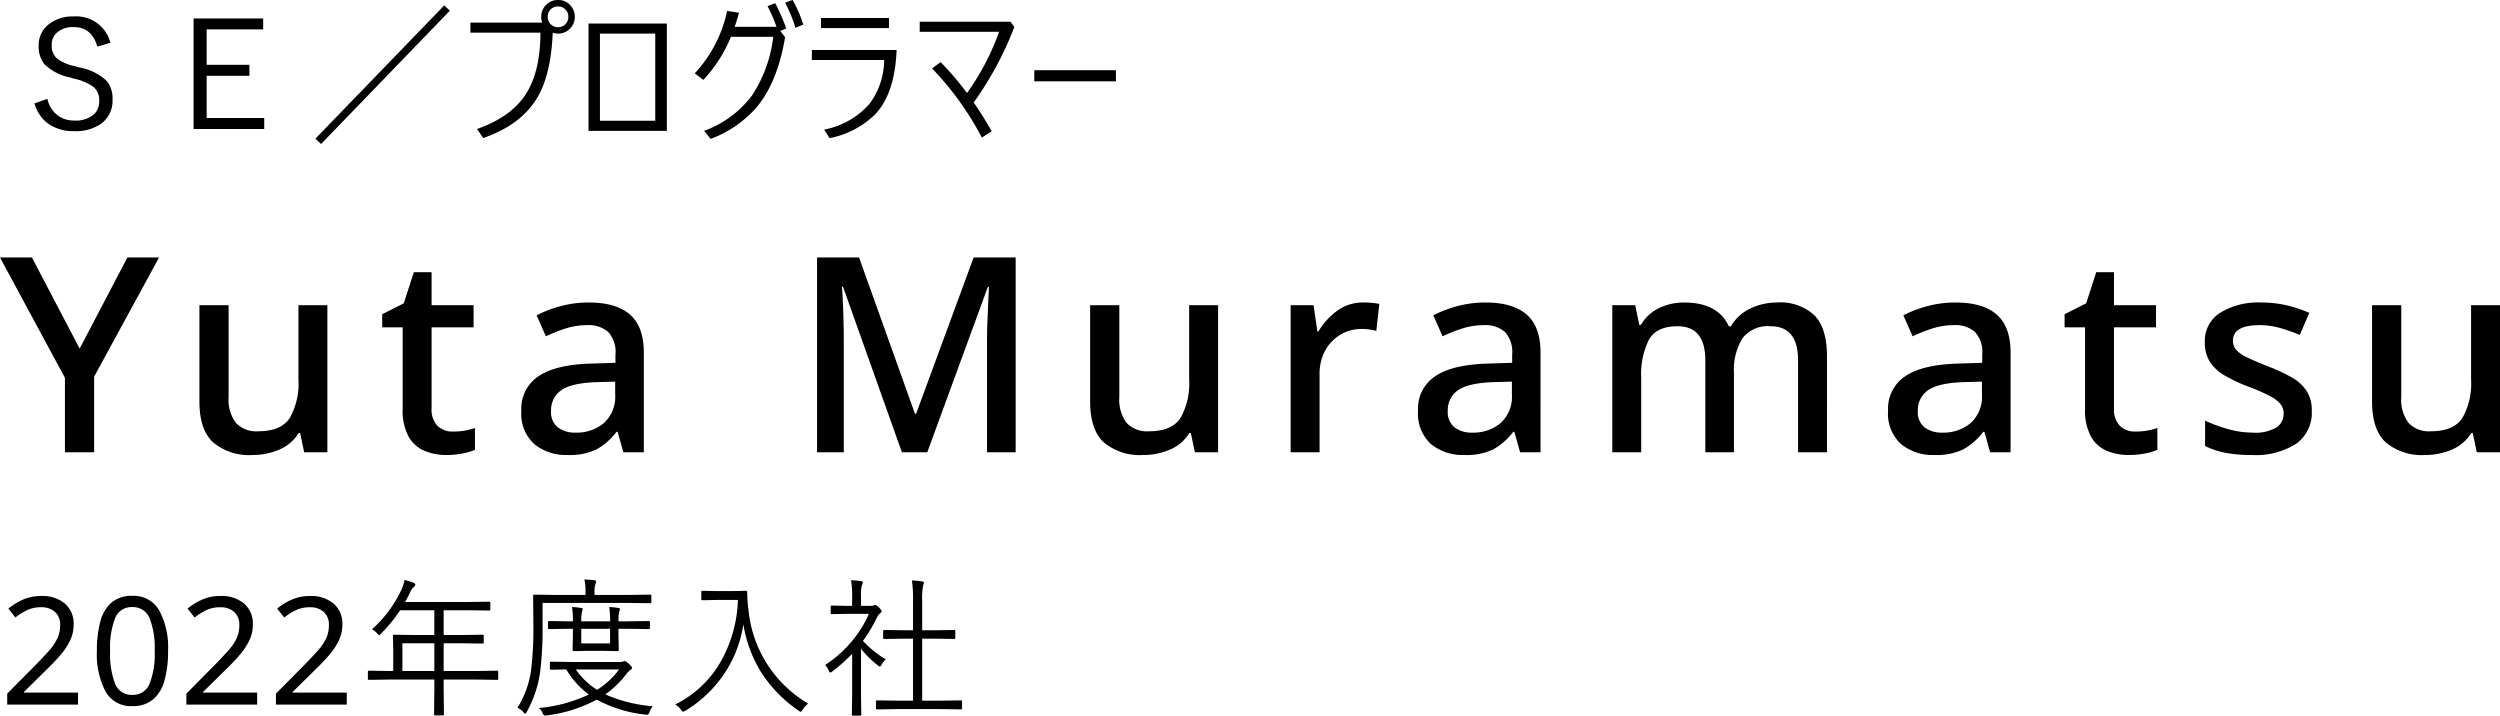
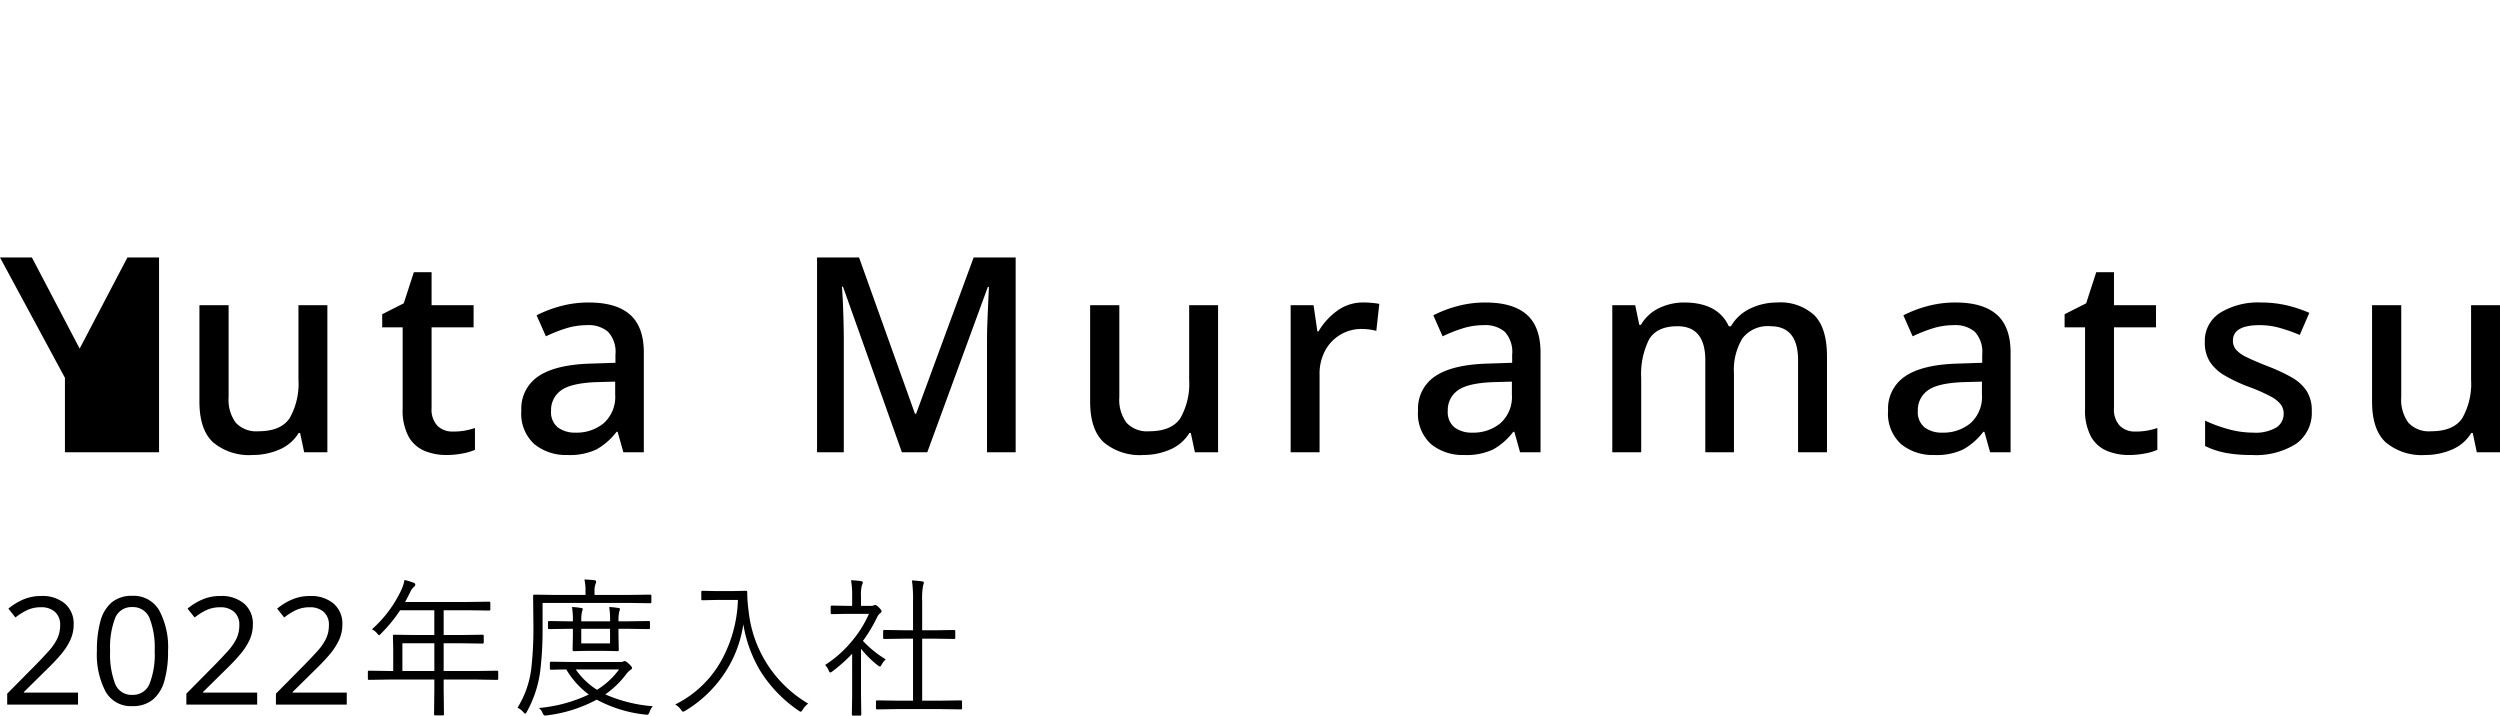
<svg xmlns="http://www.w3.org/2000/svg" width="366.56" height="104.926" viewBox="0 0 366.56 104.926">
  <g id="グループ_3448" data-name="グループ 3448" transform="translate(-102 -420.686)">
-     <path id="パス_4454" data-name="パス 4454" d="M11.68-15.2l7-13.36h4.64L13.8-11.08V0H9.52V-10.92L0-28.56H4.68ZM48-21.56V0H44.6L44-2.84h-.2A6.108,6.108,0,0,1,40.92-.38,9.839,9.839,0,0,1,37.04.4a8.217,8.217,0,0,1-5.8-1.86q-2-1.86-2-5.98V-21.56h4.28V-8.08a5.674,5.674,0,0,0,1.06,3.76,4.108,4.108,0,0,0,3.3,1.24q3.32,0,4.6-1.94a10.221,10.221,0,0,0,1.28-5.62V-21.56ZM66.4-3.04a9.493,9.493,0,0,0,3.24-.52v3.2A7.884,7.884,0,0,1,67.8.18,12.425,12.425,0,0,1,65.48.4a8.393,8.393,0,0,1-3.22-.6,4.827,4.827,0,0,1-2.34-2.08,8.085,8.085,0,0,1-.88-4.12V-18.32h-3v-1.92l3.16-1.6,1.48-4.56h2.6v4.84h6.16v3.24H63.28V-6.48a3.492,3.492,0,0,0,.86,2.6A3.1,3.1,0,0,0,66.4-3.04ZM86.32-21.96q4.04,0,6.06,1.78T94.4-14.6V0h-3l-.84-3H90.4A9.635,9.635,0,0,1,87.46-.42,9.161,9.161,0,0,1,83.2.4a7.364,7.364,0,0,1-4.84-1.58,6.031,6.031,0,0,1-1.92-4.94,5.678,5.678,0,0,1,2.5-5.02q2.5-1.7,7.62-1.86l3.68-.12v-1.2a4.348,4.348,0,0,0-1.08-3.34,4.364,4.364,0,0,0-3.04-.98,10.431,10.431,0,0,0-3.16.48A21.473,21.473,0,0,0,80.04-17l-1.36-3.08a17.259,17.259,0,0,1,3.5-1.34A15.666,15.666,0,0,1,86.32-21.96Zm3.88,11.6-2.88.08q-3.68.16-5.1,1.24A3.516,3.516,0,0,0,80.8-6.08a2.868,2.868,0,0,0,1,2.44,4.181,4.181,0,0,0,2.6.76,6.2,6.2,0,0,0,4.14-1.4,5.185,5.185,0,0,0,1.66-4.2ZM132.24,0,123.6-24.28h-.16q.08.84.14,2.18t.1,2.92q.04,1.58.04,3.06V0H119.8V-28.56h6.16l8.2,22.92h.16l8.44-22.92h6.16V0h-4.2V-16.36q0-1.4.06-2.88t.12-2.8l.1-2.2h-.16L135.96,0ZM178.6-21.56V0h-3.4l-.6-2.84h-.2a6.108,6.108,0,0,1-2.88,2.46,9.839,9.839,0,0,1-3.88.78,8.217,8.217,0,0,1-5.8-1.86q-2-1.86-2-5.98V-21.56h4.28V-8.08a5.674,5.674,0,0,0,1.06,3.76,4.108,4.108,0,0,0,3.3,1.24q3.32,0,4.6-1.94a10.221,10.221,0,0,0,1.28-5.62V-21.56Zm21.28-.4a12.983,12.983,0,0,1,2.36.2l-.44,3.96a8.273,8.273,0,0,0-2.16-.28,6.023,6.023,0,0,0-3.04.8,6.044,6.044,0,0,0-2.26,2.3,7.165,7.165,0,0,0-.86,3.62V0h-4.24V-21.56h3.36l.56,3.84h.16A9.976,9.976,0,0,1,196-20.7,6.292,6.292,0,0,1,199.88-21.96Zm17.92,0q4.04,0,6.06,1.78t2.02,5.58V0h-3l-.84-3h-.16a9.635,9.635,0,0,1-2.94,2.58,9.161,9.161,0,0,1-4.26.82,7.364,7.364,0,0,1-4.84-1.58,6.031,6.031,0,0,1-1.92-4.94,5.678,5.678,0,0,1,2.5-5.02q2.5-1.7,7.62-1.86l3.68-.12v-1.2a4.348,4.348,0,0,0-1.08-3.34,4.364,4.364,0,0,0-3.04-.98,10.431,10.431,0,0,0-3.16.48A21.473,21.473,0,0,0,211.52-17l-1.36-3.08a17.26,17.26,0,0,1,3.5-1.34A15.666,15.666,0,0,1,217.8-21.96Zm3.88,11.6-2.88.08q-3.68.16-5.1,1.24a3.516,3.516,0,0,0-1.42,2.96,2.868,2.868,0,0,0,1,2.44,4.181,4.181,0,0,0,2.6.76,6.2,6.2,0,0,0,4.14-1.4,5.185,5.185,0,0,0,1.66-4.2Zm38.88-11.6a7.341,7.341,0,0,1,5.48,1.88q1.84,1.88,1.84,6.04V0h-4.24V-13.48q0-5-4.04-5a4.663,4.663,0,0,0-4.12,1.78,8.866,8.866,0,0,0-1.24,5.1V0h-4.2V-13.48q0-5-4.08-5-3.04,0-4.18,1.96a11.358,11.358,0,0,0-1.14,5.64V0H236.4V-21.56h3.36l.6,2.88h.24a6.131,6.131,0,0,1,2.7-2.48,8.4,8.4,0,0,1,3.62-.8q4.96,0,6.56,3.48h.32a6.445,6.445,0,0,1,2.88-2.62A9.055,9.055,0,0,1,260.56-21.96Zm26.16,0q4.04,0,6.06,1.78t2.02,5.58V0h-3l-.84-3h-.16a9.636,9.636,0,0,1-2.94,2.58A9.161,9.161,0,0,1,283.6.4a7.364,7.364,0,0,1-4.84-1.58,6.031,6.031,0,0,1-1.92-4.94,5.678,5.678,0,0,1,2.5-5.02q2.5-1.7,7.62-1.86l3.68-.12v-1.2a4.348,4.348,0,0,0-1.08-3.34,4.364,4.364,0,0,0-3.04-.98,10.431,10.431,0,0,0-3.16.48A21.472,21.472,0,0,0,280.44-17l-1.36-3.08a17.259,17.259,0,0,1,3.5-1.34A15.666,15.666,0,0,1,286.72-21.96Zm3.88,11.6-2.88.08q-3.68.16-5.1,1.24a3.516,3.516,0,0,0-1.42,2.96,2.869,2.869,0,0,0,1,2.44,4.181,4.181,0,0,0,2.6.76,6.2,6.2,0,0,0,4.14-1.4,5.185,5.185,0,0,0,1.66-4.2Zm22.48,7.32a9.493,9.493,0,0,0,3.24-.52v3.2a7.883,7.883,0,0,1-1.84.54,12.425,12.425,0,0,1-2.32.22,8.393,8.393,0,0,1-3.22-.6,4.827,4.827,0,0,1-2.34-2.08,8.085,8.085,0,0,1-.88-4.12V-18.32h-3v-1.92l3.16-1.6,1.48-4.56h2.6v4.84h6.16v3.24h-6.16V-6.48a3.493,3.493,0,0,0,.86,2.6A3.1,3.1,0,0,0,313.08-3.04Zm25.88-3.04a5.563,5.563,0,0,1-2.3,4.84A10.991,10.991,0,0,1,330.2.4a20.445,20.445,0,0,1-3.9-.32,11.7,11.7,0,0,1-2.98-1V-4.64a20.278,20.278,0,0,0,3.3,1.22,13.5,13.5,0,0,0,3.7.54,6.069,6.069,0,0,0,3.46-.76,2.386,2.386,0,0,0,1.06-2.04,2.237,2.237,0,0,0-.4-1.3,4.5,4.5,0,0,0-1.5-1.2,24.6,24.6,0,0,0-3.22-1.42,23.527,23.527,0,0,1-3.5-1.64,6.489,6.489,0,0,1-2.18-2,5.224,5.224,0,0,1-.76-2.92,4.854,4.854,0,0,1,2.26-4.3,10.653,10.653,0,0,1,5.98-1.5,16.48,16.48,0,0,1,3.7.4,18.953,18.953,0,0,1,3.38,1.12l-1.4,3.24a23.791,23.791,0,0,0-2.88-1.02,10.938,10.938,0,0,0-3-.42q-3.92,0-3.92,2.28a2.015,2.015,0,0,0,.46,1.32,4.842,4.842,0,0,0,1.6,1.12q1.14.56,3.18,1.36a24.534,24.534,0,0,1,3.38,1.58A6.311,6.311,0,0,1,338.2-9,5.224,5.224,0,0,1,338.96-6.08Zm27.6-15.48V0h-3.4l-.6-2.84h-.2a6.108,6.108,0,0,1-2.88,2.46A9.839,9.839,0,0,1,355.6.4a8.217,8.217,0,0,1-5.8-1.86q-2-1.86-2-5.98V-21.56h4.28V-8.08a5.674,5.674,0,0,0,1.06,3.76,4.108,4.108,0,0,0,3.3,1.24q3.32,0,4.6-1.94a10.221,10.221,0,0,0,1.28-5.62V-21.56Z" transform="translate(102 487)" />
-     <path id="パス_4456" data-name="パス 4456" d="M16.188-13.041l-1.912.569q-.827-2.868-3.437-2.868a3.561,3.561,0,0,0-2.492.806,2.347,2.347,0,0,0-.763,1.815,2.486,2.486,0,0,0,.838,2.041,6.687,6.687,0,0,0,2.535,1.063l.7.2a7.736,7.736,0,0,1,4.018,2A4.089,4.089,0,0,1,16.5-4.705a4.151,4.151,0,0,1-1.633,3.5A6.41,6.41,0,0,1,10.914-.086,6.34,6.34,0,0,1,6.961-1.257a5.442,5.442,0,0,1-1.9-2.9L6.95-4.823A4.133,4.133,0,0,0,8.54-2.331a3.979,3.979,0,0,0,2.331.688,4.092,4.092,0,0,0,2.9-.9,2.549,2.549,0,0,0,.773-1.944,2.542,2.542,0,0,0-.806-2.062,7.412,7.412,0,0,0-2.825-1.214L10.27-7.96A7.443,7.443,0,0,1,6.51-9.9a4.115,4.115,0,0,1-.838-2.729,3.838,3.838,0,0,1,1.482-3.126A5.58,5.58,0,0,1,10.8-16.9,5.158,5.158,0,0,1,16.188-13.041Zm22.4-3.566V-15H30.3v5.188h6.273V-8.2H30.3v6.188h8.443V-.4H28.383v-16.21ZM47.077,1.8l-.838-.773,18.9-19.551.816.784ZM81.046-14.523q-.258,6-2.148,9.313Q76.577-1.074,70.862.924L69.938-.4q5.006-1.762,7.154-5.1,2.138-3.319,2.148-9.023H68.971V-16H79.509a2.248,2.248,0,0,1-.15-.859,2.363,2.363,0,0,1,.806-1.826,2.4,2.4,0,0,1,1.654-.634,2.363,2.363,0,0,1,1.826.806,2.4,2.4,0,0,1,.634,1.654,2.4,2.4,0,0,1-.806,1.837,2.4,2.4,0,0,1-1.654.634A2.147,2.147,0,0,1,81.046-14.523Zm.773-3.846a1.476,1.476,0,0,0-1.139.494,1.5,1.5,0,0,0-.376,1.021,1.476,1.476,0,0,0,.494,1.139,1.45,1.45,0,0,0,1.021.387,1.476,1.476,0,0,0,1.139-.494,1.513,1.513,0,0,0,.376-1.031,1.443,1.443,0,0,0-.494-1.128A1.45,1.45,0,0,0,81.819-18.369ZM86.29-.129V-15.866H97.773V-.129Zm9.786-1.482V-14.384h-8.11V-1.611Zm17.78-13.771a21.7,21.7,0,0,0-1.321-3.029l1.128-.44a28.717,28.717,0,0,1,1.622,3.717l-.881.354.709.924Q114-7.187,110.881-3.523A16.691,16.691,0,0,1,104.2,1.053l-.967-1.182a15.236,15.236,0,0,0,7.047-5.21,19.771,19.771,0,0,0,3.094-8.583h-6.2a20.628,20.628,0,0,1-4.05,6.327l-1.257-.967a19.245,19.245,0,0,0,4.748-9.152l1.74.269q-.226.849-.634,2.063Zm1.257-3.534,1.1-.4a18.175,18.175,0,0,1,1.568,3.609l-1.149.462A21.194,21.194,0,0,0,115.113-18.917Zm5.266,2.245h9.969V-15.2h-9.969Zm-1.343,4.684h12.429q-.247,6.284-3.072,9.367A13.171,13.171,0,0,1,121.636.945l-.795-1.257A11.749,11.749,0,0,0,127.5-4.1a10.866,10.866,0,0,0,2.138-6.413h-10.6Zm23.732,7.7q1.418,2.041,2.643,4.222l-1.45.924a43.786,43.786,0,0,0-7.3-10.141l1.257-.924a42.183,42.183,0,0,1,3.867,4.533,35.993,35.993,0,0,0,4.705-8.98H134.851v-1.472h13.31l.569.763A49.392,49.392,0,0,1,142.768-4.286Zm8.886-4.737h11.967v1.633H151.654Z" transform="translate(102 440)" />
+     <path id="パス_4454" data-name="パス 4454" d="M11.68-15.2l7-13.36h4.64V0H9.52V-10.92L0-28.56H4.68ZM48-21.56V0H44.6L44-2.84h-.2A6.108,6.108,0,0,1,40.92-.38,9.839,9.839,0,0,1,37.04.4a8.217,8.217,0,0,1-5.8-1.86q-2-1.86-2-5.98V-21.56h4.28V-8.08a5.674,5.674,0,0,0,1.06,3.76,4.108,4.108,0,0,0,3.3,1.24q3.32,0,4.6-1.94a10.221,10.221,0,0,0,1.28-5.62V-21.56ZM66.4-3.04a9.493,9.493,0,0,0,3.24-.52v3.2A7.884,7.884,0,0,1,67.8.18,12.425,12.425,0,0,1,65.48.4a8.393,8.393,0,0,1-3.22-.6,4.827,4.827,0,0,1-2.34-2.08,8.085,8.085,0,0,1-.88-4.12V-18.32h-3v-1.92l3.16-1.6,1.48-4.56h2.6v4.84h6.16v3.24H63.28V-6.48a3.492,3.492,0,0,0,.86,2.6A3.1,3.1,0,0,0,66.4-3.04ZM86.32-21.96q4.04,0,6.06,1.78T94.4-14.6V0h-3l-.84-3H90.4A9.635,9.635,0,0,1,87.46-.42,9.161,9.161,0,0,1,83.2.4a7.364,7.364,0,0,1-4.84-1.58,6.031,6.031,0,0,1-1.92-4.94,5.678,5.678,0,0,1,2.5-5.02q2.5-1.7,7.62-1.86l3.68-.12v-1.2a4.348,4.348,0,0,0-1.08-3.34,4.364,4.364,0,0,0-3.04-.98,10.431,10.431,0,0,0-3.16.48A21.473,21.473,0,0,0,80.04-17l-1.36-3.08a17.259,17.259,0,0,1,3.5-1.34A15.666,15.666,0,0,1,86.32-21.96Zm3.88,11.6-2.88.08q-3.68.16-5.1,1.24A3.516,3.516,0,0,0,80.8-6.08a2.868,2.868,0,0,0,1,2.44,4.181,4.181,0,0,0,2.6.76,6.2,6.2,0,0,0,4.14-1.4,5.185,5.185,0,0,0,1.66-4.2ZM132.24,0,123.6-24.28h-.16q.08.84.14,2.18t.1,2.92q.04,1.58.04,3.06V0H119.8V-28.56h6.16l8.2,22.92h.16l8.44-22.92h6.16V0h-4.2V-16.36q0-1.4.06-2.88t.12-2.8l.1-2.2h-.16L135.96,0ZM178.6-21.56V0h-3.4l-.6-2.84h-.2a6.108,6.108,0,0,1-2.88,2.46,9.839,9.839,0,0,1-3.88.78,8.217,8.217,0,0,1-5.8-1.86q-2-1.86-2-5.98V-21.56h4.28V-8.08a5.674,5.674,0,0,0,1.06,3.76,4.108,4.108,0,0,0,3.3,1.24q3.32,0,4.6-1.94a10.221,10.221,0,0,0,1.28-5.62V-21.56Zm21.28-.4a12.983,12.983,0,0,1,2.36.2l-.44,3.96a8.273,8.273,0,0,0-2.16-.28,6.023,6.023,0,0,0-3.04.8,6.044,6.044,0,0,0-2.26,2.3,7.165,7.165,0,0,0-.86,3.62V0h-4.24V-21.56h3.36l.56,3.84h.16A9.976,9.976,0,0,1,196-20.7,6.292,6.292,0,0,1,199.88-21.96Zm17.92,0q4.04,0,6.06,1.78t2.02,5.58V0h-3l-.84-3h-.16a9.635,9.635,0,0,1-2.94,2.58,9.161,9.161,0,0,1-4.26.82,7.364,7.364,0,0,1-4.84-1.58,6.031,6.031,0,0,1-1.92-4.94,5.678,5.678,0,0,1,2.5-5.02q2.5-1.7,7.62-1.86l3.68-.12v-1.2a4.348,4.348,0,0,0-1.08-3.34,4.364,4.364,0,0,0-3.04-.98,10.431,10.431,0,0,0-3.16.48A21.473,21.473,0,0,0,211.52-17l-1.36-3.08a17.26,17.26,0,0,1,3.5-1.34A15.666,15.666,0,0,1,217.8-21.96Zm3.88,11.6-2.88.08q-3.68.16-5.1,1.24a3.516,3.516,0,0,0-1.42,2.96,2.868,2.868,0,0,0,1,2.44,4.181,4.181,0,0,0,2.6.76,6.2,6.2,0,0,0,4.14-1.4,5.185,5.185,0,0,0,1.66-4.2Zm38.88-11.6a7.341,7.341,0,0,1,5.48,1.88q1.84,1.88,1.84,6.04V0h-4.24V-13.48q0-5-4.04-5a4.663,4.663,0,0,0-4.12,1.78,8.866,8.866,0,0,0-1.24,5.1V0h-4.2V-13.48q0-5-4.08-5-3.04,0-4.18,1.96a11.358,11.358,0,0,0-1.14,5.64V0H236.4V-21.56h3.36l.6,2.88h.24a6.131,6.131,0,0,1,2.7-2.48,8.4,8.4,0,0,1,3.62-.8q4.96,0,6.56,3.48h.32a6.445,6.445,0,0,1,2.88-2.62A9.055,9.055,0,0,1,260.56-21.96Zm26.16,0q4.04,0,6.06,1.78t2.02,5.58V0h-3l-.84-3h-.16a9.636,9.636,0,0,1-2.94,2.58A9.161,9.161,0,0,1,283.6.4a7.364,7.364,0,0,1-4.84-1.58,6.031,6.031,0,0,1-1.92-4.94,5.678,5.678,0,0,1,2.5-5.02q2.5-1.7,7.62-1.86l3.68-.12v-1.2a4.348,4.348,0,0,0-1.08-3.34,4.364,4.364,0,0,0-3.04-.98,10.431,10.431,0,0,0-3.16.48A21.472,21.472,0,0,0,280.44-17l-1.36-3.08a17.259,17.259,0,0,1,3.5-1.34A15.666,15.666,0,0,1,286.72-21.96Zm3.88,11.6-2.88.08q-3.68.16-5.1,1.24a3.516,3.516,0,0,0-1.42,2.96,2.869,2.869,0,0,0,1,2.44,4.181,4.181,0,0,0,2.6.76,6.2,6.2,0,0,0,4.14-1.4,5.185,5.185,0,0,0,1.66-4.2Zm22.48,7.32a9.493,9.493,0,0,0,3.24-.52v3.2a7.883,7.883,0,0,1-1.84.54,12.425,12.425,0,0,1-2.32.22,8.393,8.393,0,0,1-3.22-.6,4.827,4.827,0,0,1-2.34-2.08,8.085,8.085,0,0,1-.88-4.12V-18.32h-3v-1.92l3.16-1.6,1.48-4.56h2.6v4.84h6.16v3.24h-6.16V-6.48a3.493,3.493,0,0,0,.86,2.6A3.1,3.1,0,0,0,313.08-3.04Zm25.88-3.04a5.563,5.563,0,0,1-2.3,4.84A10.991,10.991,0,0,1,330.2.4a20.445,20.445,0,0,1-3.9-.32,11.7,11.7,0,0,1-2.98-1V-4.64a20.278,20.278,0,0,0,3.3,1.22,13.5,13.5,0,0,0,3.7.54,6.069,6.069,0,0,0,3.46-.76,2.386,2.386,0,0,0,1.06-2.04,2.237,2.237,0,0,0-.4-1.3,4.5,4.5,0,0,0-1.5-1.2,24.6,24.6,0,0,0-3.22-1.42,23.527,23.527,0,0,1-3.5-1.64,6.489,6.489,0,0,1-2.18-2,5.224,5.224,0,0,1-.76-2.92,4.854,4.854,0,0,1,2.26-4.3,10.653,10.653,0,0,1,5.98-1.5,16.48,16.48,0,0,1,3.7.4,18.953,18.953,0,0,1,3.38,1.12l-1.4,3.24a23.791,23.791,0,0,0-2.88-1.02,10.938,10.938,0,0,0-3-.42q-3.92,0-3.92,2.28a2.015,2.015,0,0,0,.46,1.32,4.842,4.842,0,0,0,1.6,1.12q1.14.56,3.18,1.36a24.534,24.534,0,0,1,3.38,1.58A6.311,6.311,0,0,1,338.2-9,5.224,5.224,0,0,1,338.96-6.08Zm27.6-15.48V0h-3.4l-.6-2.84h-.2a6.108,6.108,0,0,1-2.88,2.46A9.839,9.839,0,0,1,355.6.4a8.217,8.217,0,0,1-5.8-1.86q-2-1.86-2-5.98V-21.56h4.28V-8.08a5.674,5.674,0,0,0,1.06,3.76,4.108,4.108,0,0,0,3.3,1.24q3.32,0,4.6-1.94a10.221,10.221,0,0,0,1.28-5.62V-21.56Z" transform="translate(102 487)" />
    <path id="パス_4455" data-name="パス 4455" d="M11.44,0H1.056V-1.606L5.17-5.764Q6.336-6.952,7.161-7.876A7.747,7.747,0,0,0,8.4-9.68a4.506,4.506,0,0,0,.418-1.958,2.471,2.471,0,0,0-.77-1.969,2.937,2.937,0,0,0-2-.671,4.792,4.792,0,0,0-2.024.4,9.063,9.063,0,0,0-1.76,1.1l-1.034-1.3a9.16,9.16,0,0,1,2.123-1.309,6.5,6.5,0,0,1,2.7-.539,5.08,5.08,0,0,1,3.476,1.122A3.863,3.863,0,0,1,10.8-11.748a5.369,5.369,0,0,1-.506,2.31A9.566,9.566,0,0,1,8.888-7.3q-.9,1.056-2.112,2.222L3.5-1.848v.088H11.44Zm13.2-7.876a15.658,15.658,0,0,1-.528,4.356A5.524,5.524,0,0,1,22.429-.748,4.552,4.552,0,0,1,19.4.22a4.24,4.24,0,0,1-3.927-2.145,11.75,11.75,0,0,1-1.265-5.951,15.973,15.973,0,0,1,.517-4.356,5.432,5.432,0,0,1,1.661-2.761A4.542,4.542,0,0,1,19.4-15.95a4.306,4.306,0,0,1,3.938,2.123A11.431,11.431,0,0,1,24.64-7.876Zm-8.492,0a12.148,12.148,0,0,0,.737,4.84A2.568,2.568,0,0,0,19.4-1.43a2.6,2.6,0,0,0,2.519-1.6,11.818,11.818,0,0,0,.759-4.851,11.76,11.76,0,0,0-.759-4.818A2.6,2.6,0,0,0,19.4-14.3a2.568,2.568,0,0,0-2.519,1.606A12.075,12.075,0,0,0,16.148-7.876ZM37.708,0H27.324V-1.606l4.114-4.158Q32.6-6.952,33.429-7.876a7.747,7.747,0,0,0,1.243-1.8,4.506,4.506,0,0,0,.418-1.958,2.471,2.471,0,0,0-.77-1.969,2.937,2.937,0,0,0-2-.671,4.792,4.792,0,0,0-2.024.4,9.063,9.063,0,0,0-1.76,1.1L27.5-14.08a9.16,9.16,0,0,1,2.123-1.309,6.5,6.5,0,0,1,2.7-.539,5.08,5.08,0,0,1,3.476,1.122,3.863,3.863,0,0,1,1.276,3.058,5.369,5.369,0,0,1-.506,2.31A9.566,9.566,0,0,1,35.156-7.3q-.9,1.056-2.112,2.222L29.766-1.848v.088h7.942ZM50.842,0H40.458V-1.606l4.114-4.158q1.166-1.188,1.991-2.112a7.747,7.747,0,0,0,1.243-1.8,4.506,4.506,0,0,0,.418-1.958,2.471,2.471,0,0,0-.77-1.969,2.937,2.937,0,0,0-2-.671,4.792,4.792,0,0,0-2.024.4,9.063,9.063,0,0,0-1.76,1.1l-1.034-1.3a9.16,9.16,0,0,1,2.123-1.309,6.5,6.5,0,0,1,2.695-.539,5.08,5.08,0,0,1,3.476,1.122A3.863,3.863,0,0,1,50.2-11.748a5.369,5.369,0,0,1-.506,2.31A9.566,9.566,0,0,1,48.29-7.3q-.9,1.056-2.112,2.222L42.9-1.848v.088h7.942ZM73.054-3.8a.152.152,0,0,1-.172.172L70-3.674H65.051V-2.2l.043,3.631a.133.133,0,0,1-.15.15H63.837q-.193,0-.193-.15L63.686-2.2V-3.674H57l-2.89.043a.152.152,0,0,1-.172-.172v-1a.152.152,0,0,1,.172-.172L57-4.931h.655V-8.153l-.043-1.923a.152.152,0,0,1,.172-.172l3.083.043h2.814v-3.631H58.67a22.412,22.412,0,0,1-2.793,3.416q-.2.236-.29.236t-.3-.269a2.242,2.242,0,0,0-.752-.591,17.737,17.737,0,0,0,4.318-5.79,6.145,6.145,0,0,0,.462-1.45q.559.14,1.364.419a.311.311,0,0,1,.215.29.431.431,0,0,1-.193.3,2.266,2.266,0,0,0-.559.795q-.483.967-.741,1.429h9.26l3.062-.043a.152.152,0,0,1,.172.172v.956a.152.152,0,0,1-.172.172l-3.062-.043H65.051v3.631h2.664l3.051-.043q.161,0,.161.172v.956q0,.172-.161.172l-3.051-.043H65.051v4.061H70l2.879-.043a.152.152,0,0,1,.172.172ZM63.686-4.931V-8.991H59v4.061ZM95.722.236a2.363,2.363,0,0,0-.483.849q-.14.4-.344.4-.054,0-.247-.021A19.228,19.228,0,0,1,87.493-.73a20.763,20.763,0,0,1-7.326,2.31q-.215.021-.269.021-.2,0-.344-.376a1.676,1.676,0,0,0-.548-.73,21.516,21.516,0,0,0,7.326-1.977,12.374,12.374,0,0,1-3.3-3.674q-1,.011-1.74.032-.086,0-.376.011h-.107q-.183,0-.183-.172v-.838q0-.172.183-.172l2.965.043h7.24a.878.878,0,0,0,.4-.086.426.426,0,0,1,.193-.043q.172,0,.6.4.462.43.462.591a.3.3,0,0,1-.193.279,2.512,2.512,0,0,0-.623.6A13.6,13.6,0,0,1,88.75-1.5,21.369,21.369,0,0,0,95.722.236ZM90.77-5.156H84.421A10.8,10.8,0,0,0,87.536-2.17,11.465,11.465,0,0,0,90.77-5.156Zm4.737-9.883q0,.172-.161.172l-3.051-.043H79.555v3.545a51.105,51.105,0,0,1-.312,6.177,16.69,16.69,0,0,1-2,6.241q-.129.269-.226.269t-.279-.215a2.549,2.549,0,0,0-.859-.655,14.038,14.038,0,0,0,2.063-6.145,52.265,52.265,0,0,0,.269-5.833l-.043-4.426a.152.152,0,0,1,.172-.172l3.083.043H85.85v-.483a7.459,7.459,0,0,0-.161-1.783q.827.032,1.45.107.269.032.269.183a1.156,1.156,0,0,1-.107.419,2.92,2.92,0,0,0-.129,1.053v.5h5.124l3.051-.043q.161,0,.161.172Zm-.2,3.792q0,.172-.183.172L92-11.118H90.684v1.031l.043,2.073a.152.152,0,0,1-.172.172l-2.116-.043h-2.2l-2.084.043q-.2,0-.2-.172l.043-2.073v-1.031h-.548l-2.922.043q-.183,0-.183-.172v-.838q0-.172.183-.172l2.922.043h.548a11.61,11.61,0,0,0-.129-2.095,11.04,11.04,0,0,1,1.343.14q.236.032.236.15a2.244,2.244,0,0,1-.107.376,5.759,5.759,0,0,0-.107,1.429h4.222a13.116,13.116,0,0,0-.129-2.095,10.711,10.711,0,0,1,1.332.14q.247.032.247.15a2.244,2.244,0,0,1-.107.376,5.368,5.368,0,0,0-.107,1.429H92l3.115-.043q.183,0,.183.172ZM89.448-8.98v-2.138H85.227V-8.98ZM118.5-.15A3.189,3.189,0,0,0,117.7.73q-.183.312-.29.312a.693.693,0,0,1-.3-.15,19.573,19.573,0,0,1-5.65-5.865,19.4,19.4,0,0,1-2.471-6.811,17.487,17.487,0,0,1-3.147,7.756,18.115,18.115,0,0,1-5.35,4.92,1.53,1.53,0,0,1-.354.15q-.086,0-.3-.312A2.658,2.658,0,0,0,99-.021a15.659,15.659,0,0,0,6.907-6.7,19.54,19.54,0,0,0,2.288-8.626H105.07l-2.062.043q-.183,0-.183-.172v-1.042q0-.172.183-.172l2.063.043h2.224l2.073-.043a.171.171,0,0,1,.193.193,20.586,20.586,0,0,0,.193,2.686A17.912,17.912,0,0,0,118.5-.15Zm22.561.677a.152.152,0,0,1-.172.172L137.868.655h-6.22L128.629.7q-.193,0-.193-.172V-.451q0-.172.193-.172l3.019.043h2.224V-9.668h-1.386l-2.825.043a.152.152,0,0,1-.172-.172v-.967q0-.183.172-.183l2.825.043h1.386v-4.286a18.977,18.977,0,0,0-.161-3.019q.849.043,1.482.14.269.032.269.172a1.821,1.821,0,0,1-.1.376,10.057,10.057,0,0,0-.15,2.288V-10.9h1.869l2.814-.043q.172,0,.172.183V-9.8a.152.152,0,0,1-.172.172l-2.814-.043h-1.869V-.58h2.653l3.019-.043a.152.152,0,0,1,.172.172ZM129.875-6.639a2.9,2.9,0,0,0-.623.806q-.118.247-.236.247a.53.53,0,0,1-.29-.15,15.185,15.185,0,0,1-2.481-2.449v6.864l.043,2.75a.161.161,0,0,1-.183.183h-1.031q-.172,0-.172-.183l.043-2.75V-7.455a23.66,23.66,0,0,1-2.89,2.578.858.858,0,0,1-.322.172q-.1,0-.226-.29a2.47,2.47,0,0,0-.526-.816,17.129,17.129,0,0,0,4.093-3.7,16.222,16.222,0,0,0,2.331-3.8h-3.19l-2.245.043a.152.152,0,0,1-.172-.172v-.9q0-.183.172-.183l2.245.043h.73v-1.268a13.282,13.282,0,0,0-.161-2.492q.709.032,1.439.129.29.043.29.183a1.341,1.341,0,0,1-.14.419,6.242,6.242,0,0,0-.129,1.719v1.311h1.493a.7.7,0,0,0,.4-.086.682.682,0,0,1,.193-.043q.183,0,.559.376.376.4.376.526a.4.4,0,0,1-.183.29,1.478,1.478,0,0,0-.44.526,21.985,21.985,0,0,1-2.116,3.545A15.339,15.339,0,0,0,129.875-6.639Z" transform="translate(102 524)" />
  </g>
</svg>